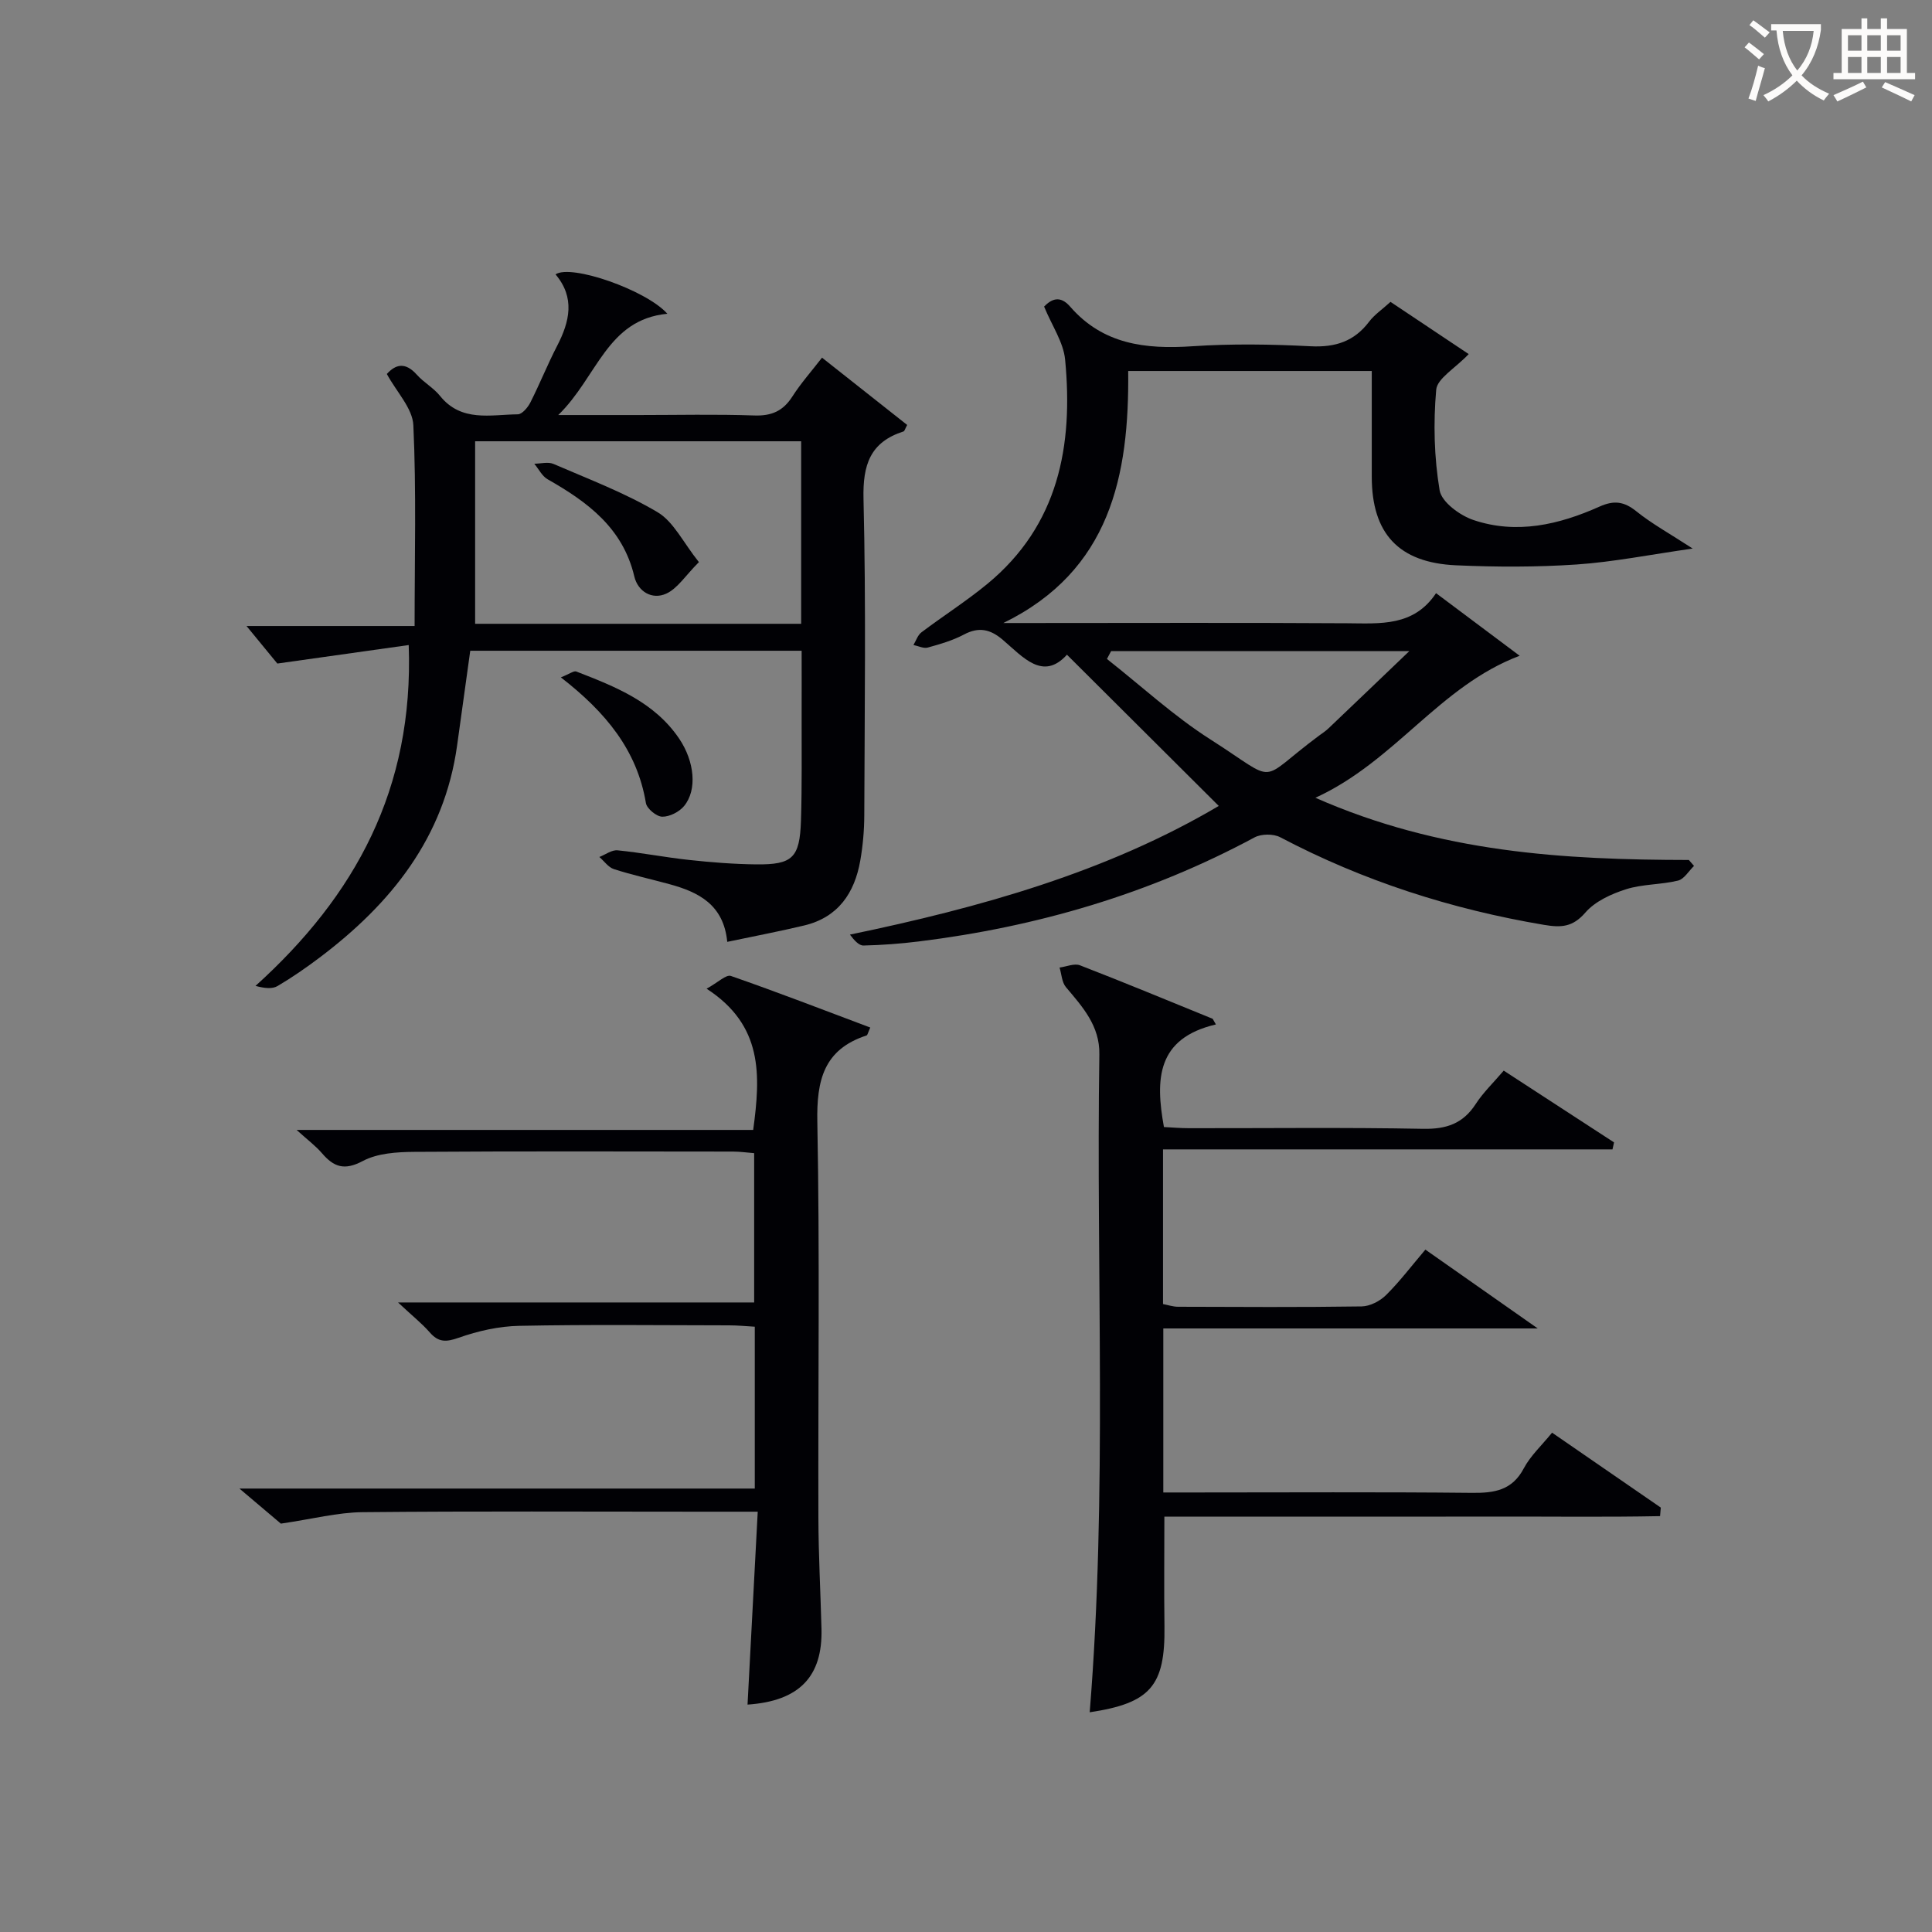
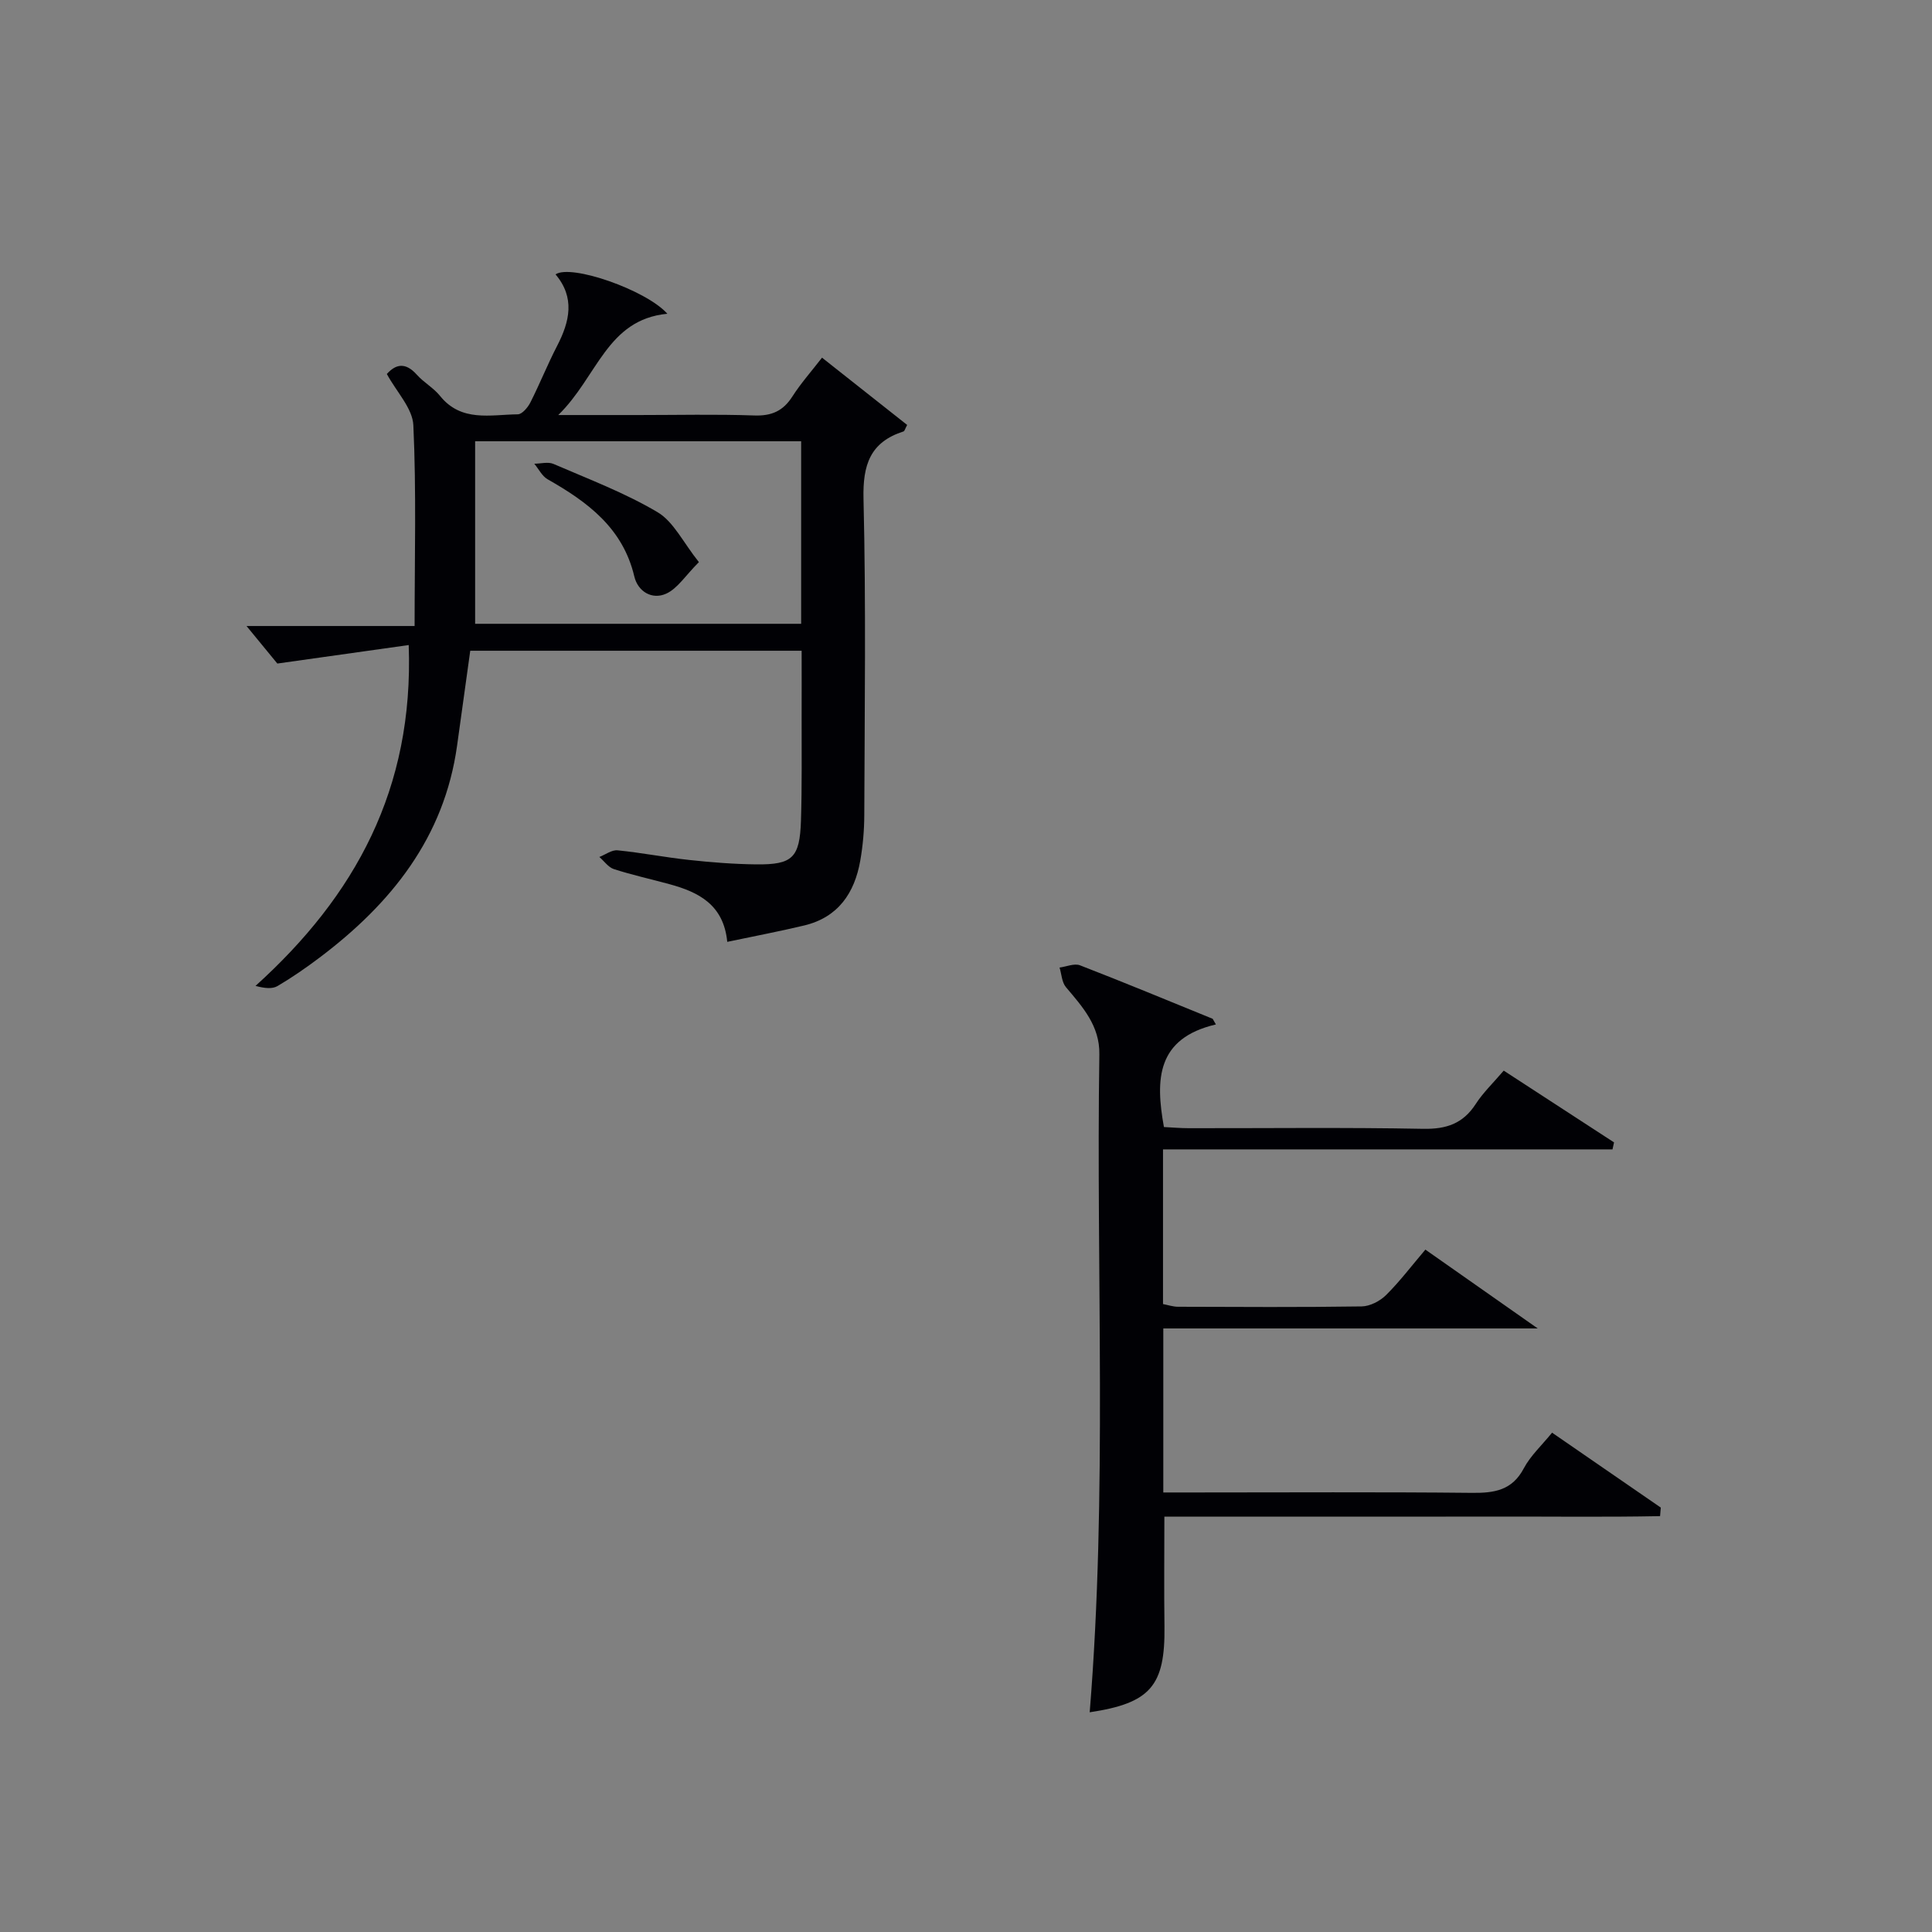
<svg xmlns="http://www.w3.org/2000/svg" enable-background="new 0 0 400 400" viewBox="0 0 400 400">
  <rect x="0" y="0" width="400" height="400" fill="#808080" stroke="none" />
  <g fill="#010105">
-     <path d="m272.34 165.17c25.81 11.38 51.45 12.84 77.32 12.88.36.41.71.82 1.07 1.23-1.1 1.05-2.04 2.73-3.32 3.04-3.53.86-7.33.7-10.76 1.79-3.05.97-6.4 2.5-8.41 4.82-2.63 3.04-5.01 3.15-8.59 2.55-19.15-3.23-37.37-9.07-54.58-18.13-1.42-.75-3.93-.73-5.34.03-21.79 11.72-45.07 18.52-69.53 21.54-3.79.47-7.61.75-11.42.84-.95.02-1.92-1.07-2.81-2.26 27.04-5.61 53.19-12.95 76.36-26.64-10.44-10.4-20.72-20.64-31.43-31.31-4.95 5.48-9.07.52-13.27-3.07-2.58-2.2-4.95-2.76-8.07-1.1-2.32 1.23-4.93 1.99-7.48 2.69-.87.24-1.97-.33-2.96-.53.54-.89.88-2.04 1.65-2.62 4.51-3.4 9.3-6.45 13.65-10.03 14.75-12.16 17.81-28.61 16.1-46.44-.35-3.61-2.73-7.02-4.35-10.98 1.51-1.55 3.3-2.4 5.39.01 6.79 7.83 15.6 8.86 25.29 8.21 8.13-.55 16.34-.42 24.48 0 5.11.26 9.04-.99 12.14-5.1 1.08-1.43 2.66-2.49 4.42-4.09 5.4 3.6 10.79 7.2 16.19 10.81-2.85 2.99-6.52 5.04-6.73 7.39-.61 6.89-.43 14.01.71 20.82.41 2.42 4.17 5.18 6.96 6.13 8.96 3.04 17.77.98 26.13-2.76 3.03-1.36 5.1-1.07 7.65.98 3.19 2.57 6.84 4.57 11.65 7.7-8.89 1.27-16.42 2.78-24.01 3.3-8.29.56-16.65.54-24.96.17-11.93-.53-17.47-6.6-17.47-18.35 0-7.15 0-14.31 0-21.88-16.79 0-33.32 0-50.43 0 .23 21.64-3.68 41.34-25.85 52.18h4.73c22.16 0 44.32-.09 66.48.05 6.89.05 13.76.69 18.38-6.23 6 4.5 11.54 8.64 17.31 12.96-16.63 6.27-25.71 21.8-42.29 29.4zm-42.3-30.36c-.29.54-.57 1.08-.86 1.62 7.11 5.6 13.83 11.82 21.42 16.66 14.55 9.28 9.37 8.96 22.49-.78.67-.49 1.38-.95 1.97-1.52 5.29-5.03 10.56-10.09 16.73-15.99-21.69.01-41.72.01-61.75.01z" />
    <path d="m84.62 133.55c-8.96 1.26-17.54 2.47-27.2 3.83-1.22-1.49-3.37-4.11-6.38-7.77h34.8c0-14.32.37-27.96-.26-41.56-.16-3.52-3.47-6.89-5.49-10.62 1.78-1.98 3.79-2.56 6.2.14 1.43 1.61 3.45 2.71 4.79 4.37 4.42 5.52 10.48 3.9 16.13 3.84.89-.01 2.08-1.43 2.6-2.46 1.95-3.85 3.55-7.87 5.53-11.7 2.62-5.06 3.75-9.99-.32-14.81 3.17-2.2 18.79 3.24 23.15 8.15-12.54 1.2-14.47 13.07-22.59 20.97h16.61c8 0 16.01-.19 23.99.09 3.57.12 5.94-.92 7.86-3.91 1.77-2.77 3.98-5.25 6.15-8.06 6.11 4.82 11.91 9.41 17.63 13.93-.43.79-.53 1.26-.75 1.34-6.92 2.22-8.46 6.91-8.29 13.97.53 21.82.23 43.66.16 65.49-.01 3.14-.29 6.31-.83 9.4-1.18 6.73-4.59 11.75-11.61 13.43-5.14 1.23-10.33 2.21-15.93 3.39-.75-7.71-5.94-10.3-11.96-11.94-3.84-1.05-7.73-1.9-11.51-3.12-1.15-.37-2.01-1.65-3.01-2.51 1.26-.49 2.57-1.5 3.77-1.38 4.95.49 9.85 1.46 14.79 1.99 4.62.5 9.27.87 13.92.92 7.51.08 9.01-1.35 9.26-9.03.23-7.16.12-14.33.14-21.49.02-4.47 0-8.94 0-13.71-23.01 0-45.6 0-68.61 0-.91 6.56-1.8 13.08-2.72 19.6-2.64 19.07-13.66 32.77-28.5 43.95-2.79 2.1-5.67 4.1-8.68 5.87-1.09.64-2.65.48-4.56-.03 20.64-18.65 32.79-40.77 31.72-70.57zm81.25-42.19c-22.71 0-44.93 0-67.5 0v37.79h67.5c0-12.75 0-25.04 0-37.79z" />
    <path d="m251.74 212.1c-12.26 2.87-12.56 11.32-10.76 21.24 1.64.08 3.41.24 5.17.24 16.17.02 32.33-.18 48.49.13 4.82.09 8.26-1.07 10.9-5.15 1.52-2.35 3.6-4.33 5.79-6.9 7.7 5.01 15.27 9.94 22.84 14.86-.11.48-.21.97-.32 1.45-30.9 0-61.79 0-93.06 0v32.02c.96.18 2.04.56 3.13.56 12.67.04 25.33.12 38-.07 1.71-.03 3.77-1.09 5.03-2.33 2.82-2.79 5.24-6 8.16-9.43 7.43 5.22 14.72 10.33 23.26 16.32-26.57 0-51.83 0-77.52 0v33.96h6.4c19.17 0 38.33-.12 57.49.08 4.66.05 8.34-.51 10.76-5.1 1.37-2.58 3.66-4.68 5.84-7.36 7.6 5.24 15.05 10.37 22.51 15.51-.05.59-.1 1.18-.15 1.77-11.25.22-22.51.07-33.76.09-11.5.03-23 .01-34.5.01-11.47 0-22.94 0-34.37 0 0 7.84-.08 15.28.02 22.71.16 12.34-2.9 15.91-15.48 17.8 3.68-45.37 1.31-90.83 2-136.24.09-5.89-3.47-9.8-6.92-13.89-.85-1.01-.9-2.69-1.32-4.06 1.42-.18 3.06-.92 4.24-.46 9.2 3.56 18.32 7.35 27.46 11.07.22.38.44.78.67 1.17z" />
-     <path d="m82.41 269.66h73.73c0-10.47 0-20.5 0-30.91-1.51-.12-2.96-.33-4.4-.33-22-.02-43.99-.09-65.99.06-3.59.03-7.61.28-10.65 1.9-3.82 2.03-6 1.23-8.45-1.63-1.29-1.5-2.92-2.71-5.24-4.81h94.53c1.54-11.36 2.06-21.65-9.65-29.24 2.36-1.29 4.04-2.98 5.03-2.64 9.67 3.36 19.23 7.06 28.86 10.68-.49 1.08-.56 1.57-.77 1.64-8.86 2.89-10.36 9.27-10.19 17.9.52 27.32.14 54.65.22 81.98.02 7.65.44 15.3.64 22.94.26 9.91-4.58 14.99-15.31 15.72.7-13.18 1.39-26.34 2.11-39.94-4.55 0-8.19 0-11.82 0-23.33 0-46.66-.13-69.99.1-5.18.05-10.34 1.41-16.92 2.37-1.69-1.43-4.73-4-8.58-7.26h106.7c0-11.37 0-22.13 0-33.51-1.76-.1-3.52-.28-5.27-.28-14.5-.02-29-.19-43.49.1-4.22.08-8.56 1.06-12.55 2.47-2.62.92-4.18.97-6-1.13-1.6-1.83-3.56-3.38-6.55-6.18z" />
-     <path d="m116.12 140.24c1.81-.71 2.68-1.41 3.2-1.21 8.06 3.13 16.15 6.3 21.29 13.89 3.2 4.73 3.77 10.62 1.03 13.95-1 1.22-3 2.24-4.53 2.22-1.18-.02-3.18-1.66-3.38-2.82-1.83-10.98-8.35-18.84-17.61-26.03z" />
    <path d="m144.7 116.38c-2.81 2.81-4.43 5.47-6.77 6.53-2.9 1.32-5.85-.41-6.6-3.55-2.37-10.05-9.68-15.43-17.95-20.13-1.16-.66-1.85-2.13-2.76-3.22 1.33-.01 2.85-.44 3.97.04 7.28 3.15 14.78 5.98 21.56 10 3.33 1.98 5.29 6.26 8.55 10.33z" />
  </g>
-   <path d="m362.1 8.8c1.1.8 2.1 1.6 3.1 2.4l-1 1.1c-1.3-1.1-2.3-2-3-2.5zm1.9 4.8c.5.2.9.4 1.4.5-.6 2.3-1.3 4.5-1.9 6.8l-1.5-.5c.8-2.1 1.4-4.3 2-6.8zm-1-9.4c1.3.9 2.4 1.8 3.4 2.5l-1 1.1c-1.4-1.2-2.4-2.1-3.2-2.6zm3.7 2.2v-1.4h10.3v1.2c-.5 3.6-1.8 6.8-4 9.4 1.5 1.6 3.4 2.8 5.7 3.8-.3.4-.7.8-1.1 1.4-2.3-1.1-4.1-2.5-5.6-4.1-1.6 1.6-3.6 3.1-5.9 4.3-.3-.5-.7-.9-1-1.3 2.4-1.1 4.4-2.5 6-4.1-1.9-2.5-3-5.6-3.3-9.3h-1.1zm8.8 0h-6.4c.3 3.3 1.3 6 3 8.2 2-2.3 3.1-5.1 3.4-8.2z" fill="#fcfbfa" />
-   <path d="m385.3 3.8h1.3v2.2h2.8v-2.2h1.3v2.2h4.1v9.1h1.7v1.3h-16.9v-1.3h1.7v-9.1h4.1v-2.2zm.4 13.1.7 1.2c-1.8.9-3.8 1.9-6 2.9-.2-.4-.5-.8-.8-1.3 2.3-1 4.3-1.9 6.1-2.8zm-3.1-6.4h2.8v-3.2h-2.8zm0 4.6h2.8v-3.3h-2.8zm4-4.6h2.8v-3.2h-2.8zm0 4.6h2.8v-3.3h-2.8zm3.7 1.9c2.1.9 4.1 1.8 6.1 2.7l-.7 1.3c-2.2-1.1-4.2-2-6.1-2.9zm3.2-9.7h-2.8v3.2h2.8zm-2.8 7.8h2.8v-3.3h-2.8z" fill="#fcfbfa" />
</svg>